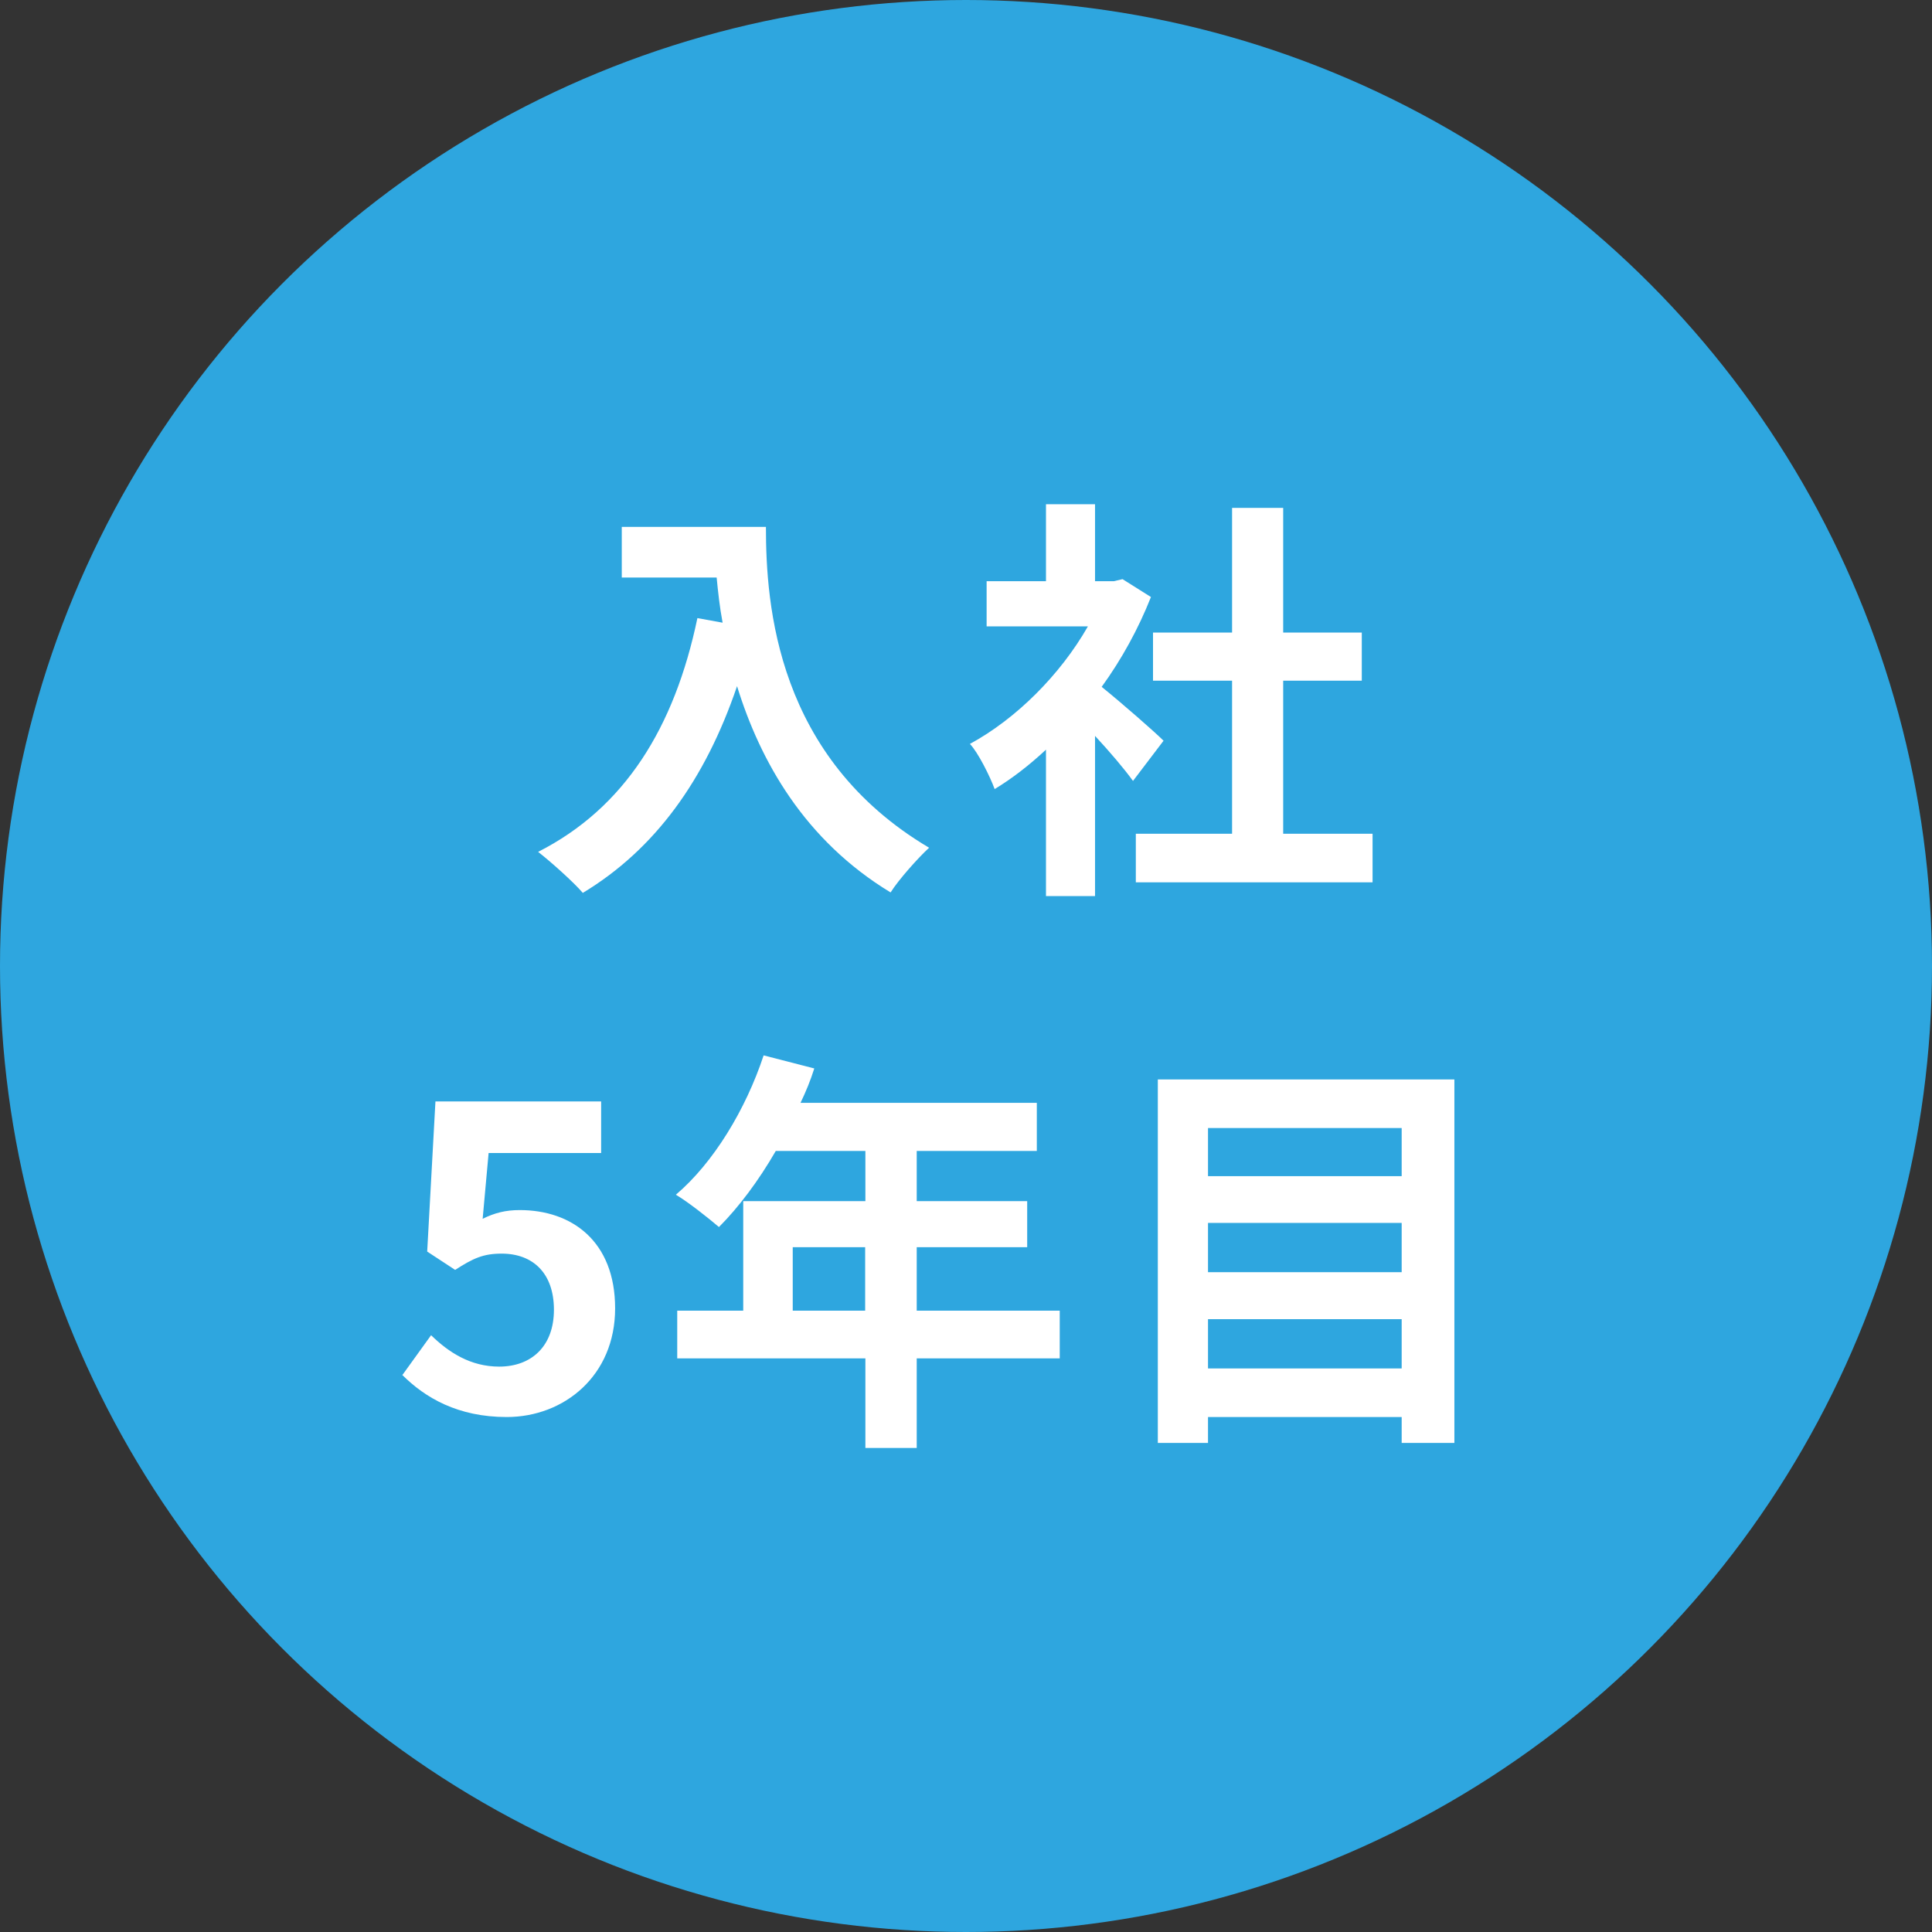
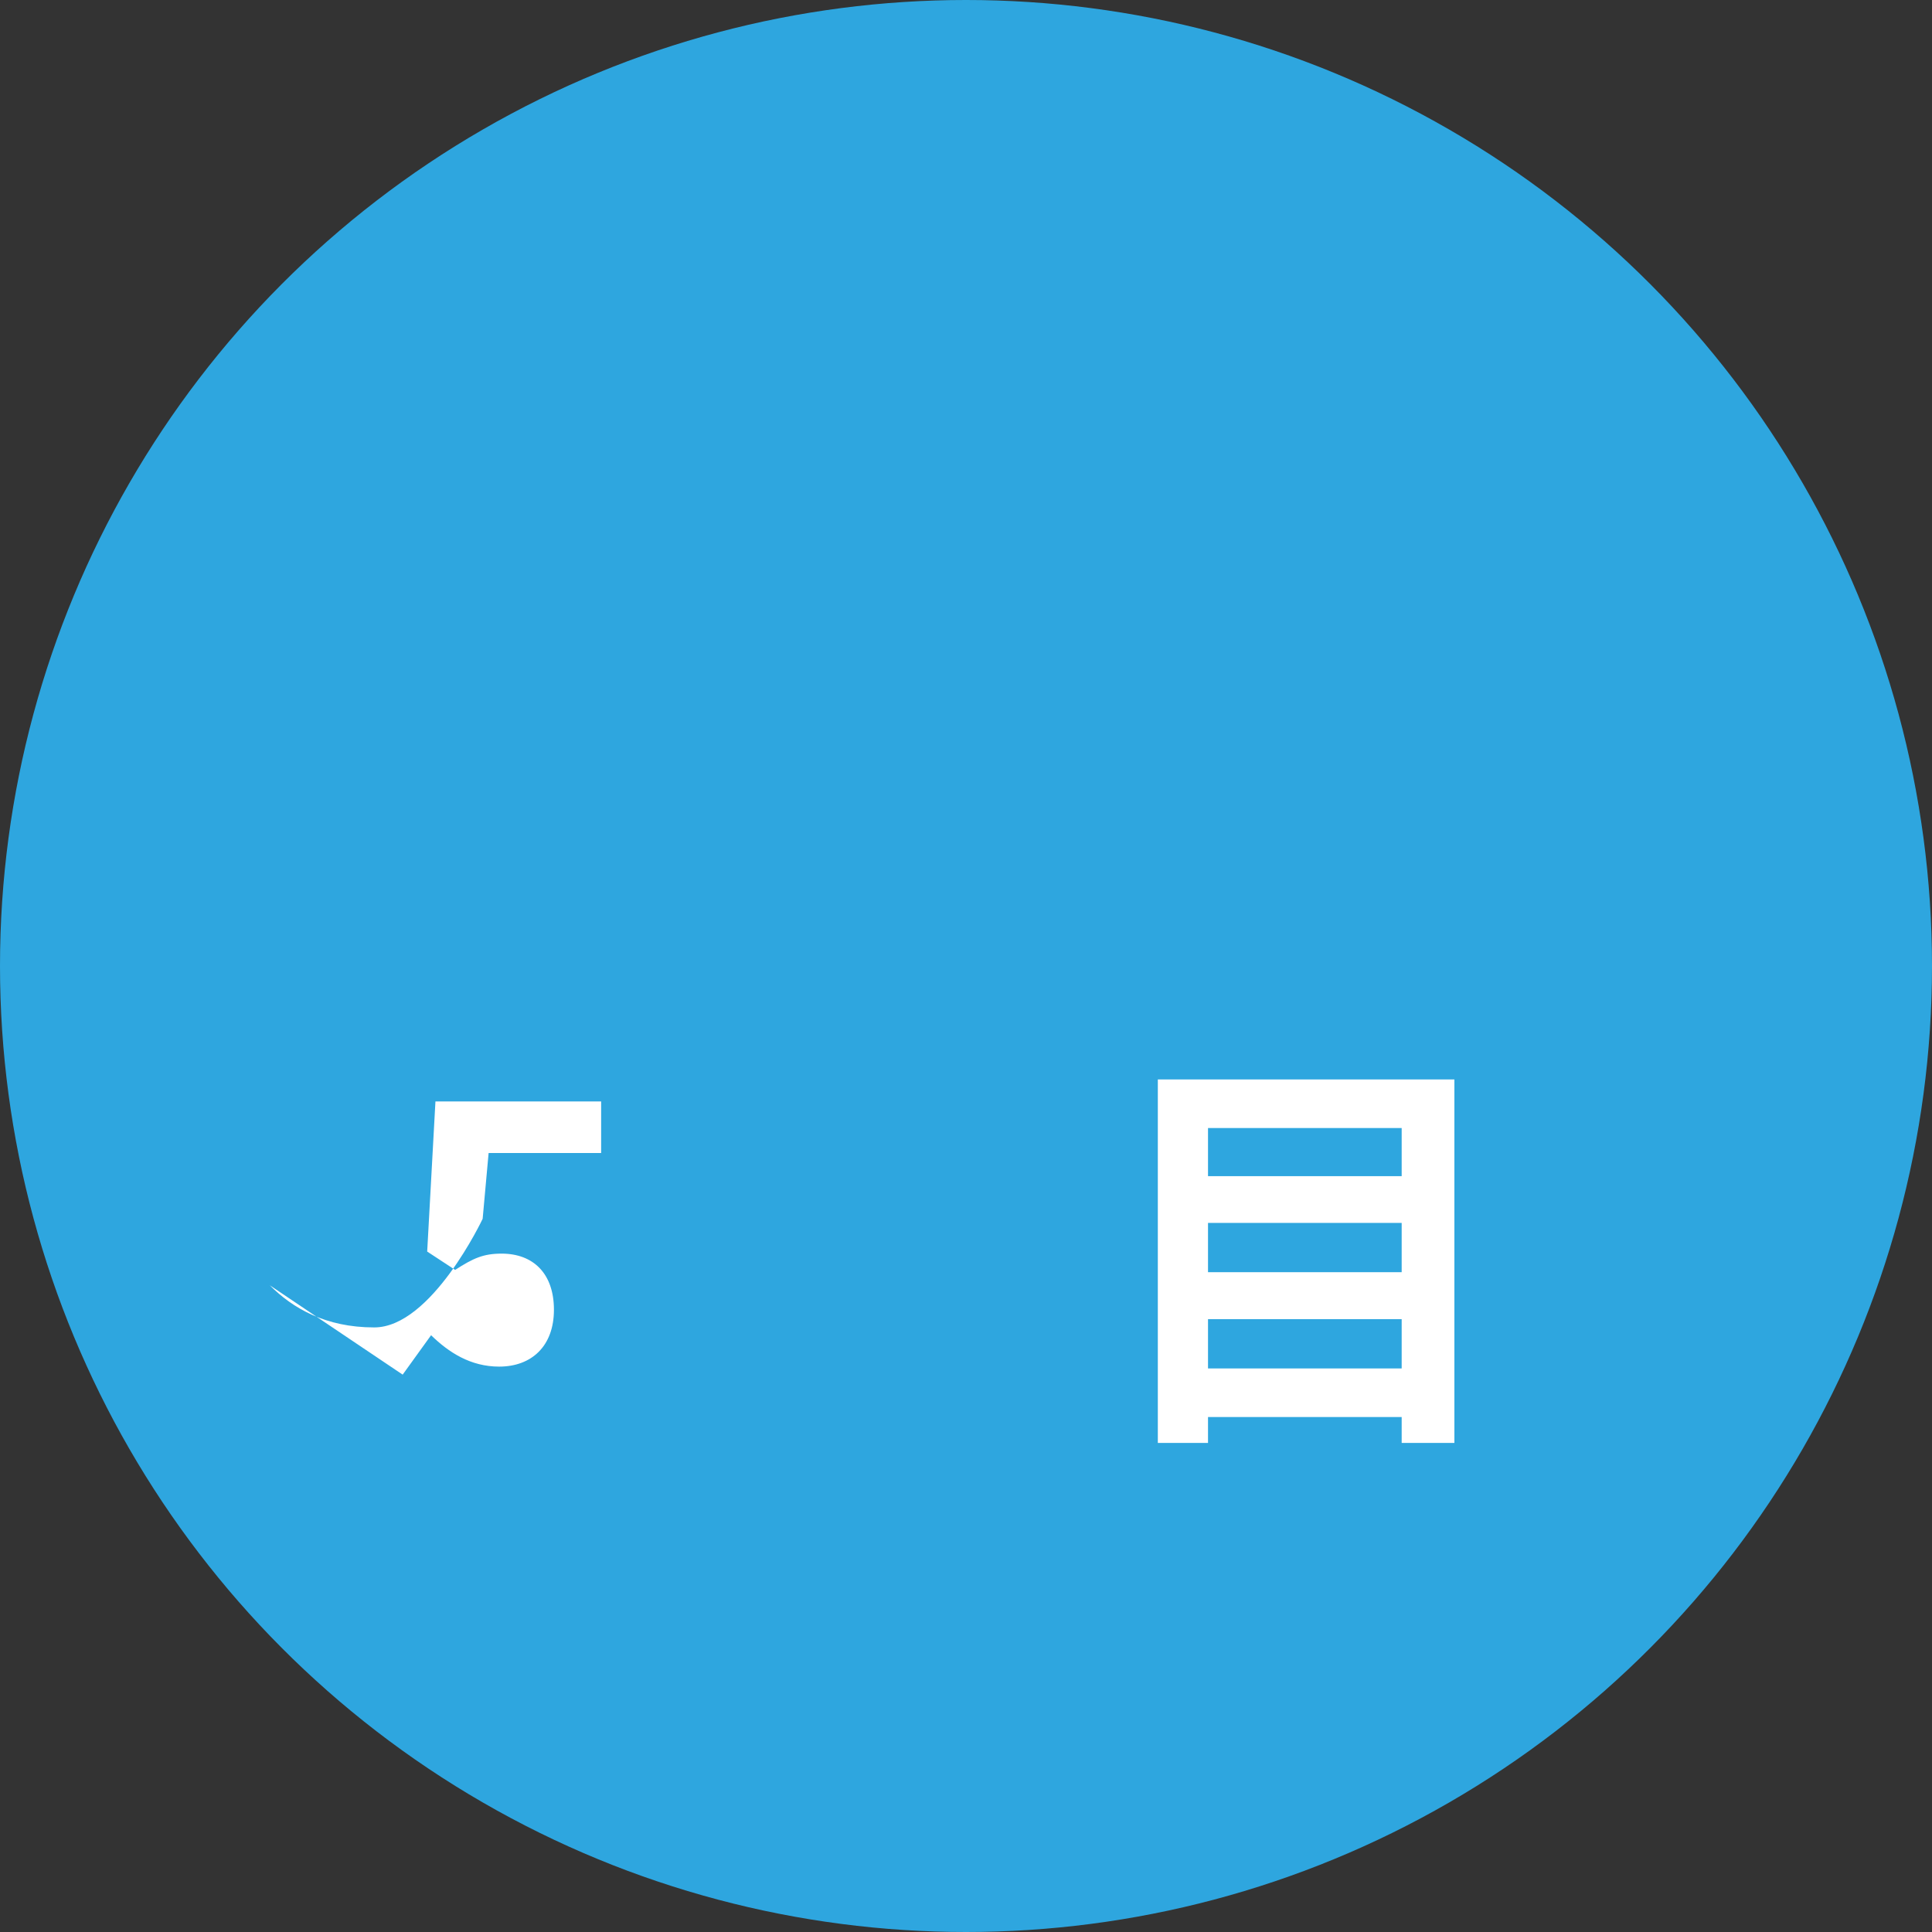
<svg xmlns="http://www.w3.org/2000/svg" id="_レイヤー_2" data-name="レイヤー 2" width="84.3" height="84.3" viewBox="0 0 84.3 84.3">
  <rect x="0" y="0" width="84.3" height="84.3" fill="#333333" stroke="none" />
  <defs>
    <style>
      .cls-1 {
        fill: #2ea6df;
      }

      .cls-2 {
        fill: #fff;
      }
    </style>
  </defs>
  <g id="_レイヤー_1-2" data-name="レイヤー 1">
    <g>
      <circle class="cls-1" cx="42.15" cy="42.15" r="42.15" />
      <g>
-         <path class="cls-2" d="M33.42,22.99c0,3.43.47,10.06,7.12,14-.46.42-1.33,1.39-1.68,1.95-3.76-2.28-5.69-5.73-6.7-9-1.39,4.09-3.58,7.12-6.73,9.02-.4-.47-1.41-1.37-1.95-1.79,3.78-1.92,5.95-5.42,6.95-10.2l1.1.2c-.13-.69-.2-1.35-.26-1.97h-4.14v-2.21h6.3Z" />
-         <path class="cls-2" d="M49.44,34.08c-.38-.53-1.02-1.28-1.66-1.97v6.99h-2.14v-6.39c-.73.68-1.48,1.26-2.24,1.72-.2-.55-.73-1.61-1.08-1.97,2.01-1.09,3.94-3.01,5.15-5.13h-4.42v-1.97h2.59v-3.36h2.14v3.36h.82l.38-.09,1.24.78c-.55,1.39-1.28,2.72-2.15,3.92.88.71,2.32,1.97,2.7,2.35l-1.33,1.75ZM59.89,36.38v2.12h-10.33v-2.12h4.2v-6.68h-3.45v-2.1h3.45v-5.44h2.23v5.44h3.43v2.1h-3.43v6.68h3.91Z" />
-         <path class="cls-2" d="M17.57,59.98l1.24-1.72c.77.75,1.72,1.37,2.97,1.37,1.41,0,2.39-.89,2.39-2.48s-.91-2.45-2.28-2.45c-.8,0-1.24.2-2.03.71l-1.22-.8.36-6.55h7.23v2.25h-4.91l-.26,2.87c.53-.26,1-.38,1.62-.38,2.26,0,4.16,1.35,4.16,4.29s-2.23,4.74-4.73,4.74c-2.13,0-3.56-.84-4.56-1.84Z" />
-         <path class="cls-2" d="M46.24,59.27h-6.24v3.91h-2.24v-3.91h-8.21v-2.08h2.88v-4.78h5.33v-2.19h-3.91c-.75,1.3-1.62,2.46-2.48,3.32-.42-.36-1.35-1.1-1.88-1.41,1.64-1.39,3.05-3.72,3.83-6.08l2.21.57c-.16.51-.36,1-.6,1.5h10.31v2.1h-5.24v2.19h4.82v2.01h-4.82v2.77h6.24v2.08ZM37.75,57.19v-2.77h-3.16v2.77h3.16Z" />
+         <path class="cls-2" d="M17.57,59.98l1.24-1.72c.77.75,1.72,1.37,2.97,1.37,1.41,0,2.39-.89,2.39-2.48s-.91-2.45-2.28-2.45c-.8,0-1.24.2-2.03.71l-1.22-.8.36-6.55h7.23v2.25h-4.91l-.26,2.87s-2.23,4.74-4.73,4.74c-2.13,0-3.56-.84-4.56-1.84Z" />
        <path class="cls-2" d="M63.46,47.1v15.86h-2.3v-1.13h-8.45v1.13h-2.19v-15.86h12.94ZM52.71,49.22v2.1h8.45v-2.1h-8.45ZM52.71,53.36v2.15h8.45v-2.15h-8.45ZM61.16,59.71v-2.15h-8.45v2.15h8.45Z" />
      </g>
    </g>
  </g>
</svg>